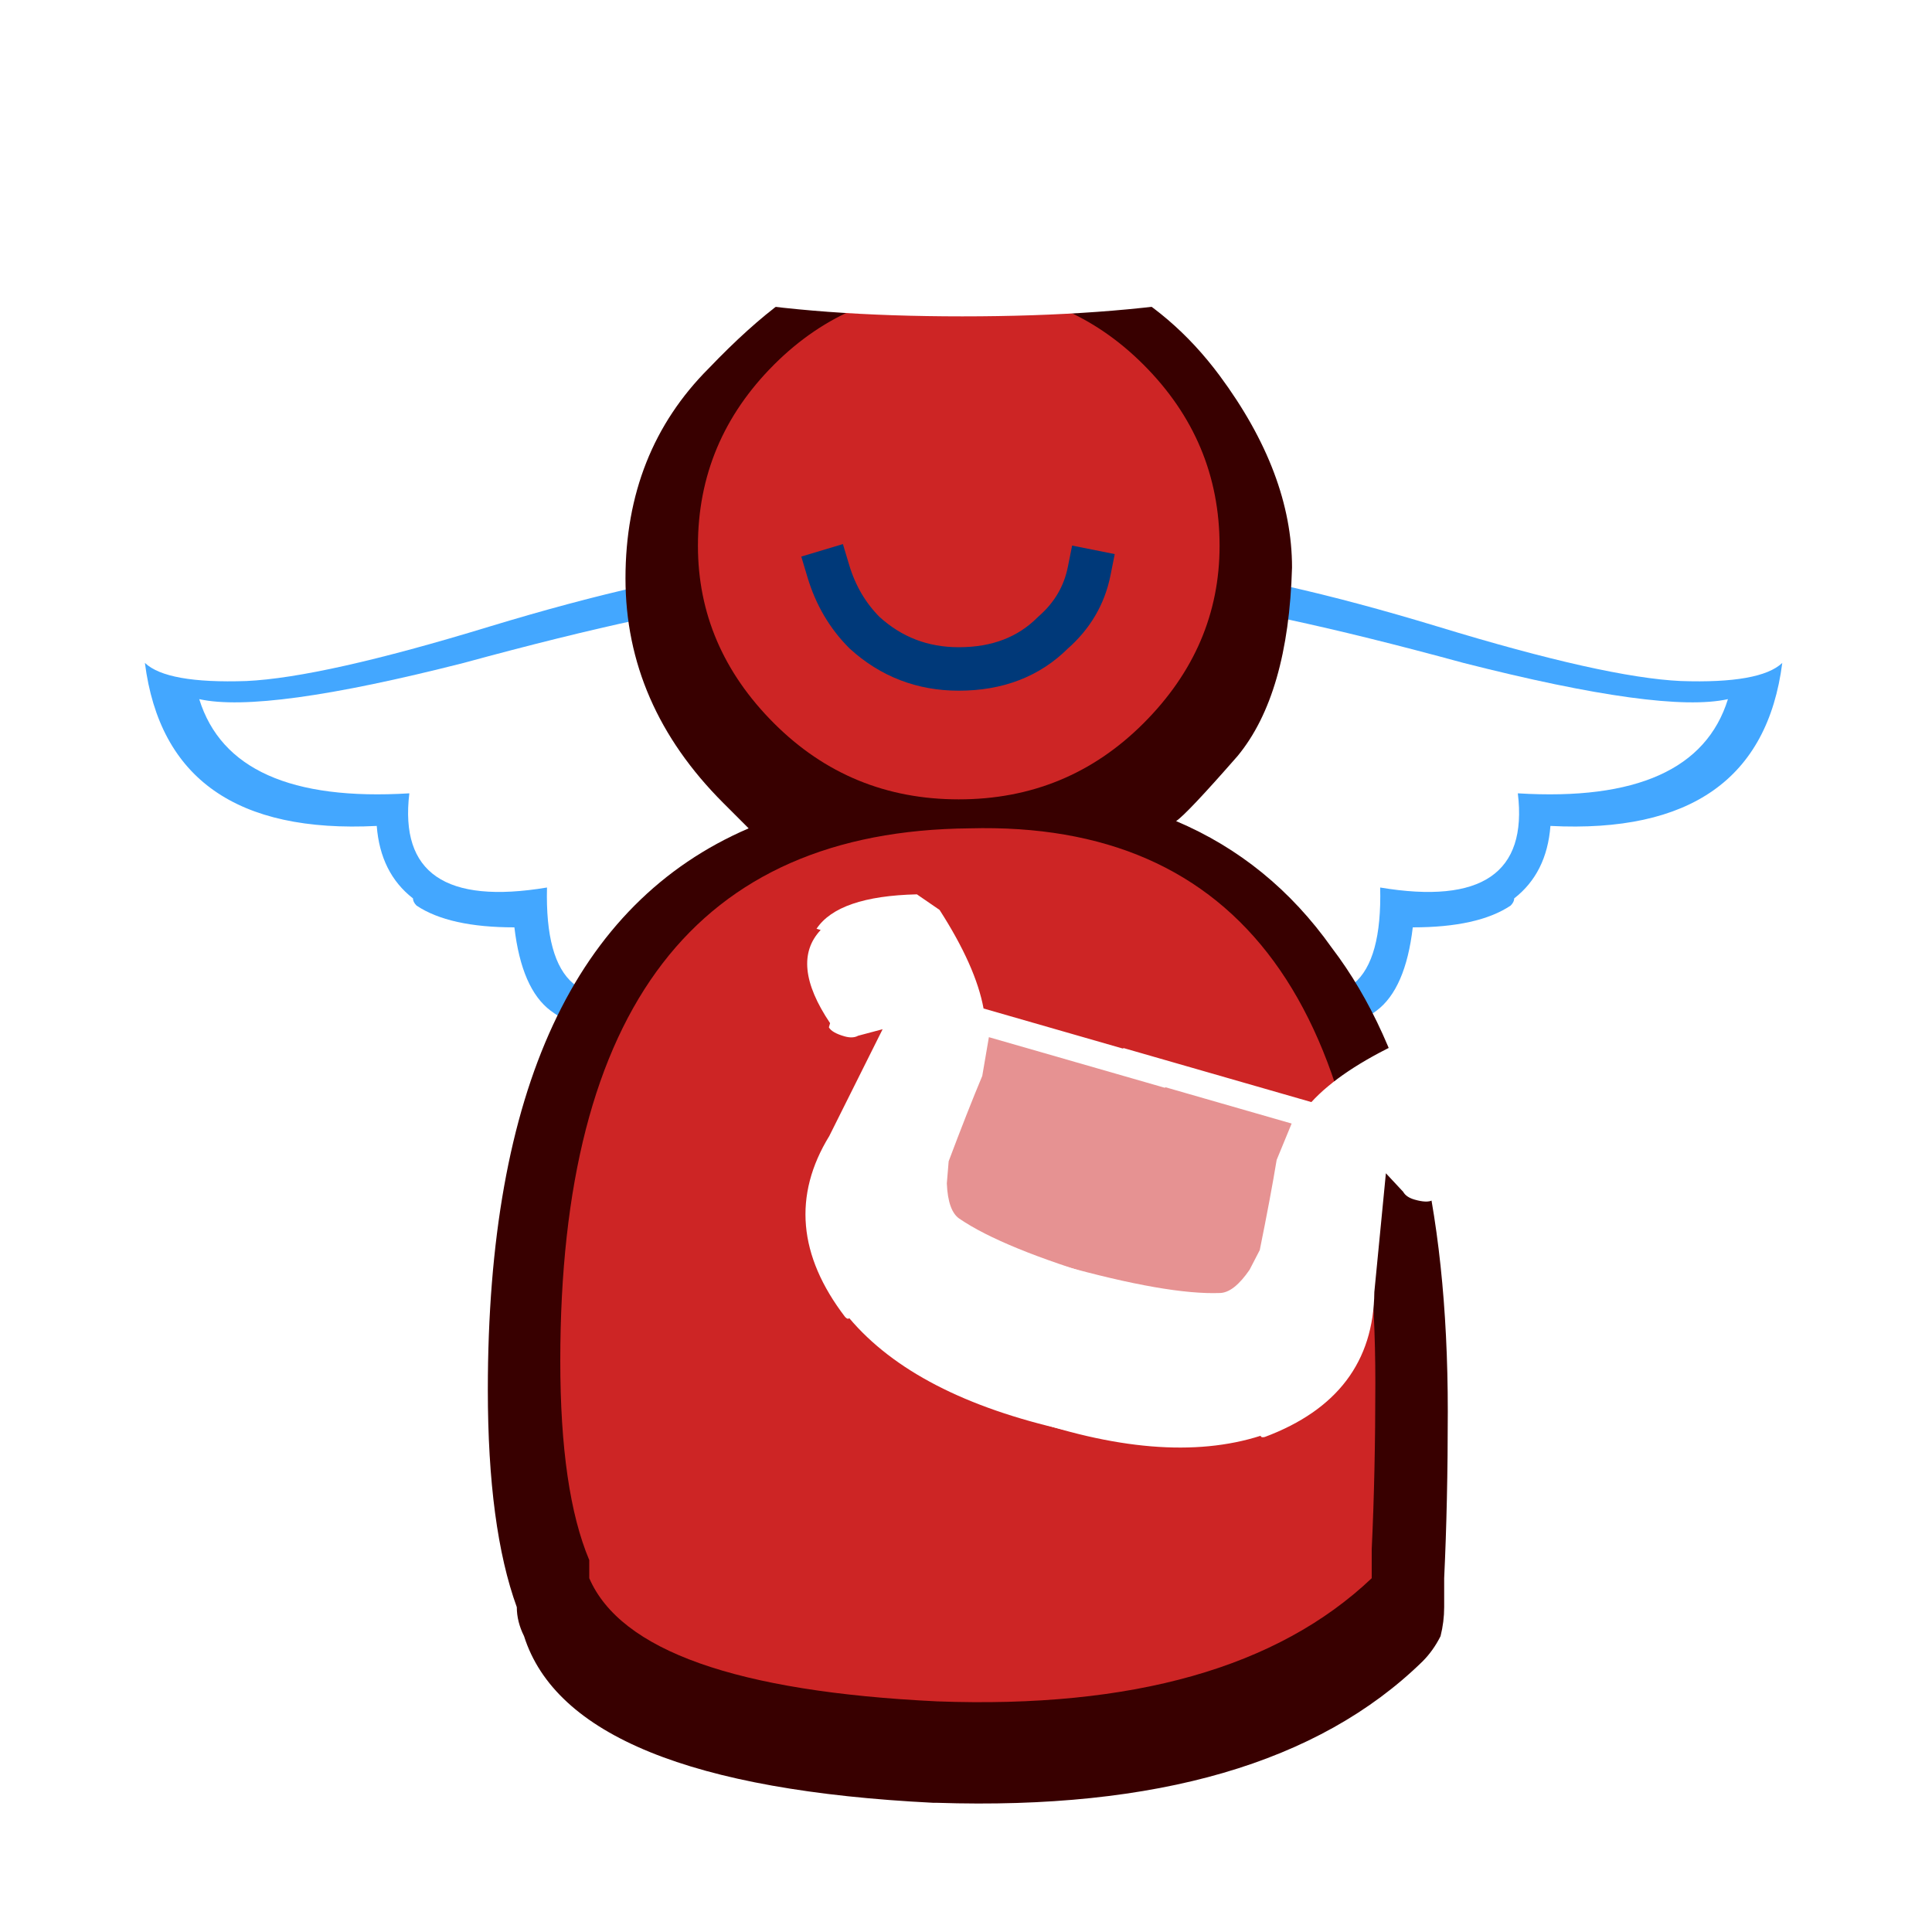
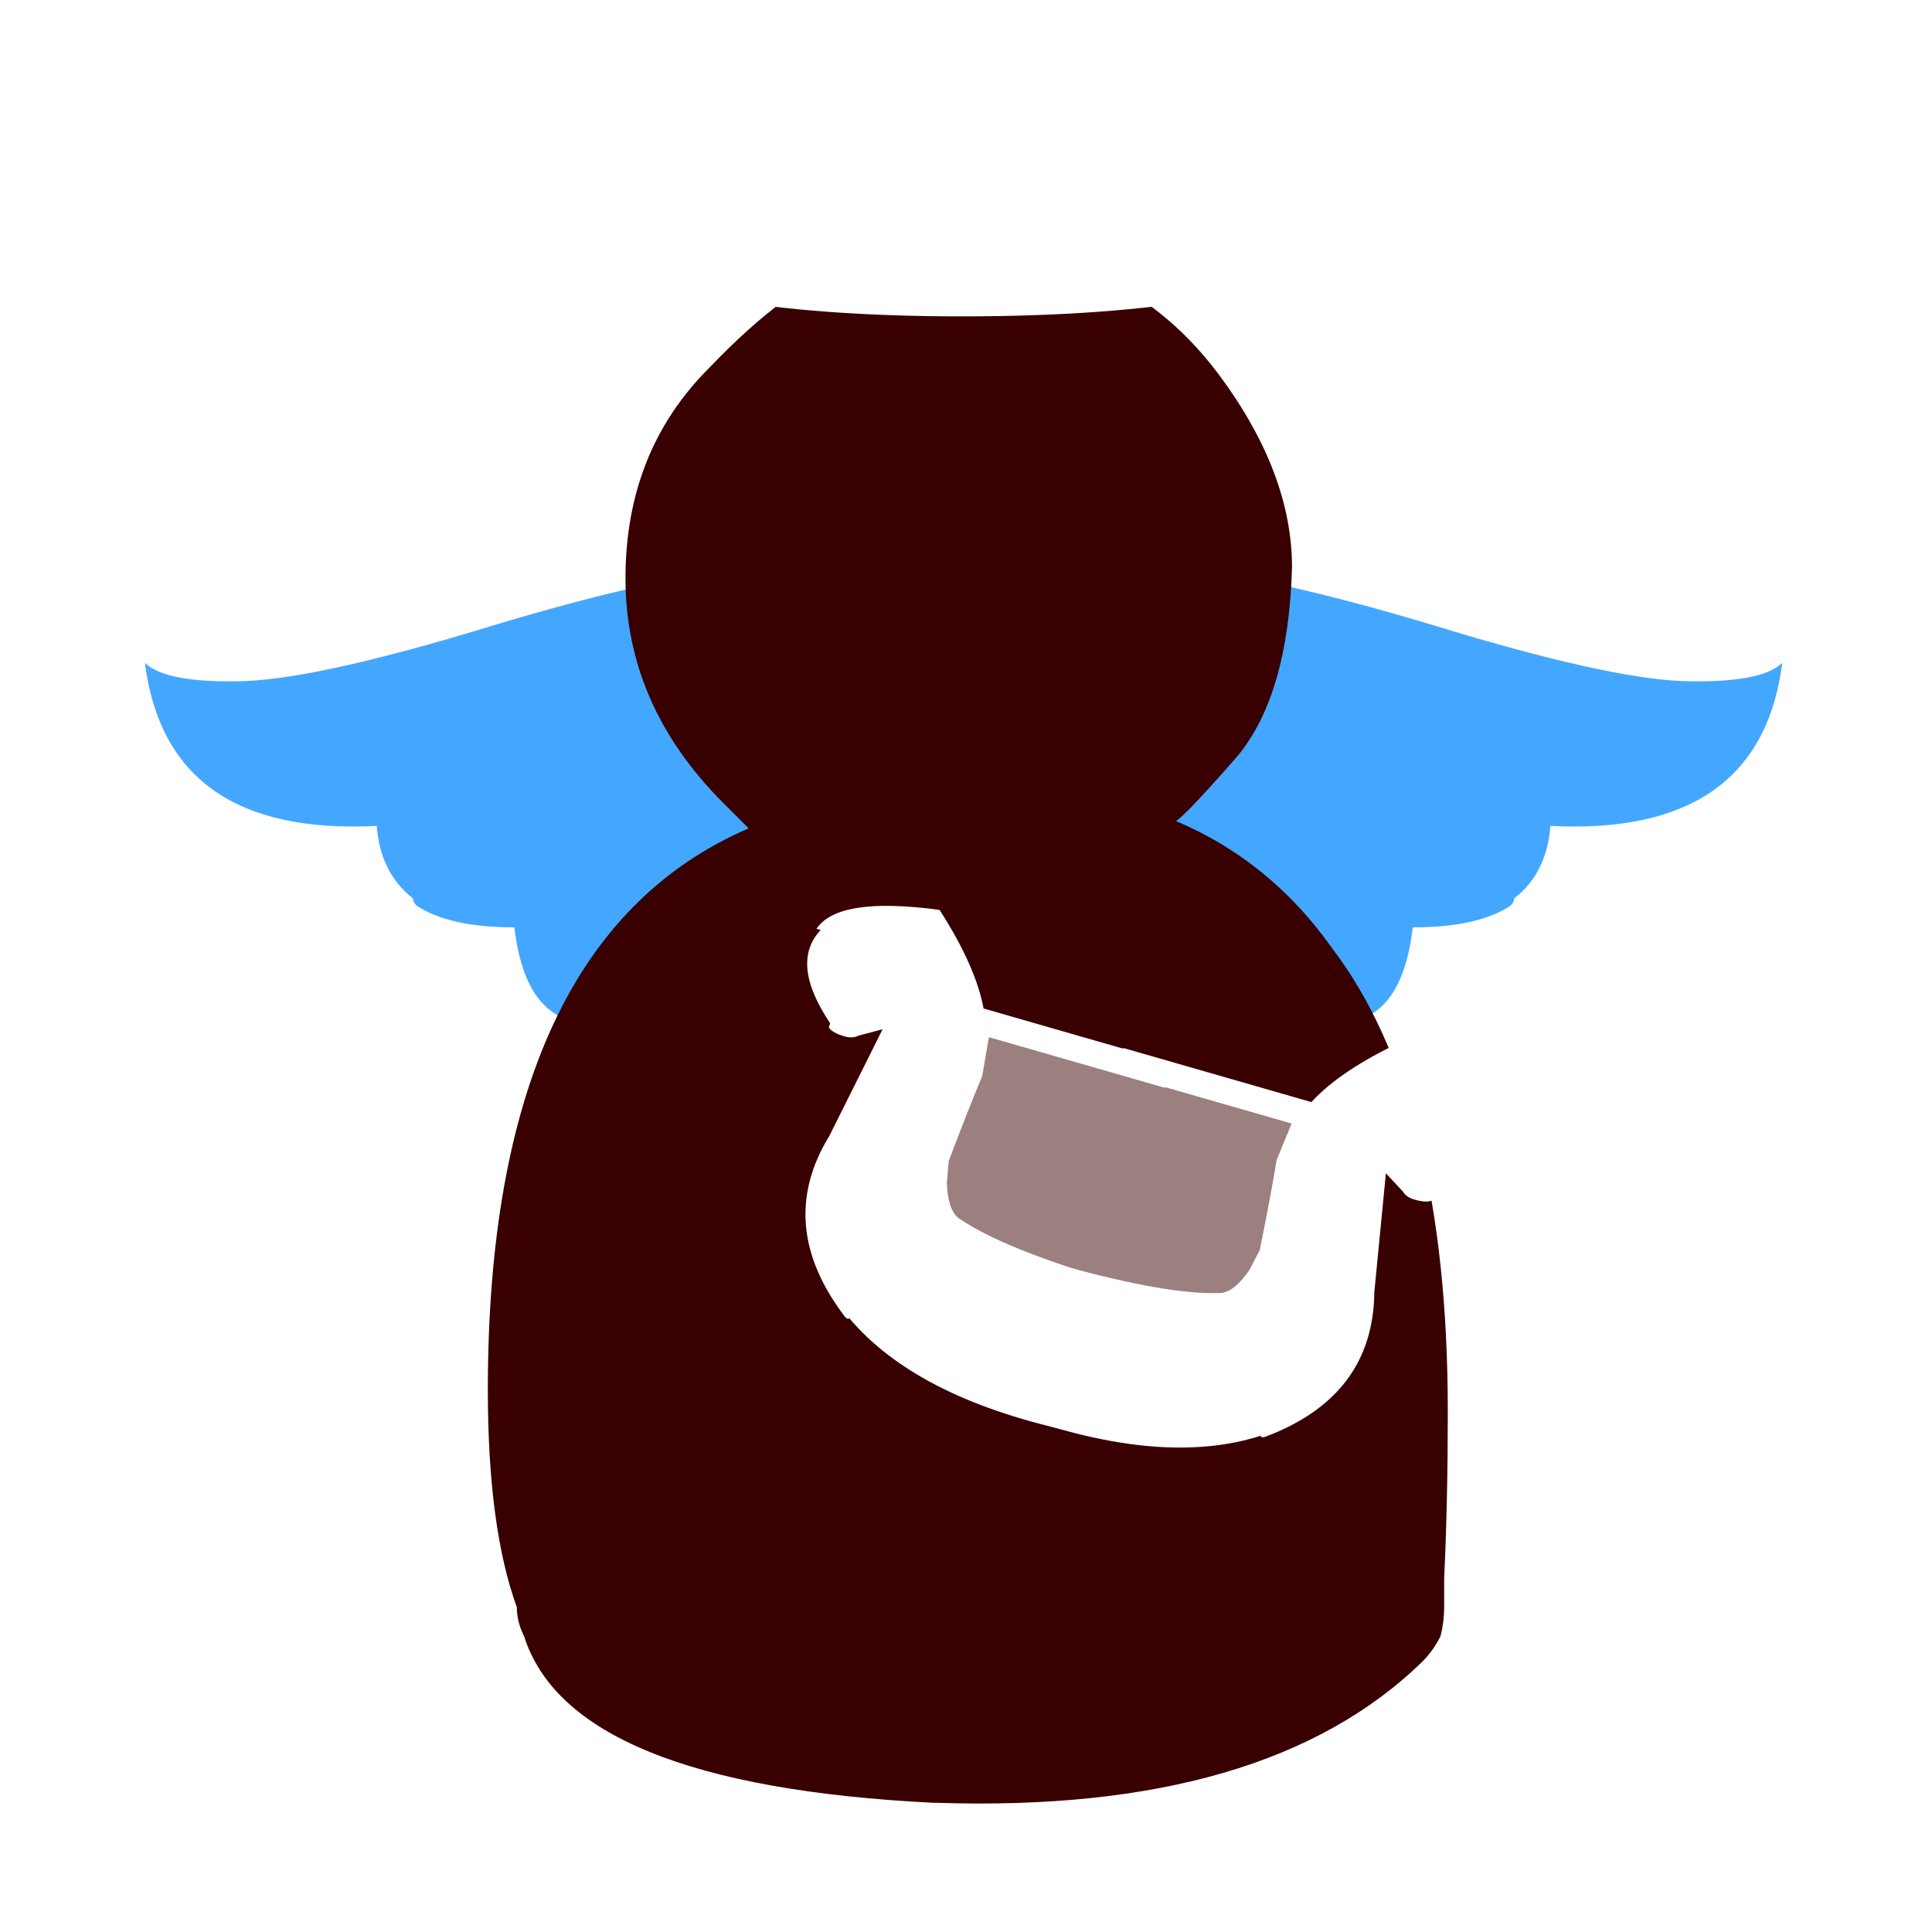
<svg xmlns="http://www.w3.org/2000/svg" xmlns:xlink="http://www.w3.org/1999/xlink" id="icoMapShuttle-Files" image-rendering="auto" baseProfile="basic" version="1.1" x="0px" y="0px" width="40" height="40">
  <defs>
    <filter id="filter" filterUnits="objectBoundingBox" width="100%" height="100%" x="0%" y="0%">
      <feColorMatrix type="matrix" in="SourceGraphic" values="0 0 0 0 1 0 0 0 0 1 0 0 0 0 1 0 0 0 1 0" result="colorTrans" />
    </filter>
    <g id="0002-PARTS_icoKharmaWing" overflow="visible">
      <g>
        <g id="Layer7_0_FILL">
          <path fill="#43A7FF" stroke="none" d="M4.45 -.35Q2.152 -1.048 .65 -1.2L.6 -1.2Q.55 -1.2 .3 -1 .1 -.8 .15 -.75 .25 .7 -.3 1.45 -.9 2.15 -2.1 2.2 -2.15 2.15 -2.3 2.3 -2.5 2.4 -2.55 2.5 -2.6 2.55 -2.5 2.75 -2.4 2.95 -2.3 3 -.4 4.3 .15 5.35 .153 5.451 .25 5.5L.3 5.55Q.35 5.6 .45 5.6 1.55 5.8 2.05 5.65 2.1 5.65 2.15 5.65 2.55 5.5 2.65 5.2 3.2 5.25 3.6 4.95 4 4.65 4.1 3.8 5 3.8 5.45 3.5 5.5 3.45 5.5 3.4 5.95 3.05 6 2.4 8.893 2.547 9.2 .15 8.898 .437 7.8 .4 6.746 .351 4.45 -.35Z" />
        </g>
      </g>
      <g>
        <g id="Layer6_0_FILL">
-           <path fill="#FFF" stroke="none" d="M.55 5.15Q2.7 5.55 2.1 4.55 3.7 5.25 3.65 3.25 5.75 3.6 5.55 1.95 8 2.1 8.45 .65 7.55 .85 4.8 .15 2.05 -.6 .6 -.75 .85 2.55 -2.1 2.65 0 4.05 .55 5.15Z" />
-         </g>
+           </g>
      </g>
    </g>
    <g id="0002-PARTS_icoHarpSide" overflow="visible">
      <g>
        <g id="Layer8_0_FILL">
-           <path fill="#FFF" stroke="none" d="M2.6 1.95L2.55 1.5 4.65 1.5Q4.7 1.5 4.65 1.2L2.4 1.2Q2.180 .758 1.6 .25L1.3 .15Q.436 .421 .3 .85L.35 .85Q.111 1.313 .75 1.85L.75 1.9Q.8 1.95 .95 1.95 1.05 1.95 1.1 1.9L1.35 1.75 1.1 3.1Q.780 4.257 1.85 5.05 1.889 5.073 1.9 5.05 2.879 5.705 4.65 5.6 4.75 5.6 4.65 3.8 3.369 3.789 2.8 3.6 2.65 3.55 2.55 3.25L2.5 3Q2.55 2.375 2.6 1.95Z" />
+           <path fill="#FFF" stroke="none" d="M2.6 1.95L2.55 1.5 4.65 1.5Q4.7 1.5 4.65 1.2L2.4 1.2Q2.180 .758 1.6 .25Q.436 .421 .3 .85L.35 .85Q.111 1.313 .75 1.85L.75 1.9Q.8 1.95 .95 1.95 1.05 1.95 1.1 1.9L1.35 1.75 1.1 3.1Q.780 4.257 1.85 5.05 1.889 5.073 1.9 5.05 2.879 5.705 4.65 5.6 4.75 5.6 4.65 3.8 3.369 3.789 2.8 3.6 2.65 3.55 2.55 3.25L2.5 3Q2.55 2.375 2.6 1.95Z" />
        </g>
      </g>
    </g>
  </defs>
  <g id="000----EXPORT-ALL_icoKarma8" overflow="visible">
    <g>
      <use xlink:href="#0002-PARTS_icoKharmaWing" transform="matrix(1.5 0 0 1.5 23.1 13.5)" />
      <use xlink:href="#0002-PARTS_icoKharmaWing" transform="matrix(-1.5 0 0 1.5 16.8 13.5)" />
    </g>
    <g>
      <g id="0002-PARTS_userC2" transform="matrix(1.5 0 0 1.5 20 21.2)">
        <g>
          <g id="Layer4_0_FILL">
            <path fill="#380000" stroke="none" d="M5.05 -1.05Q4.2 -2.25 2.9 -2.8 3.05 -2.9 3.75 -3.7 4.45 -4.55 4.5 -6.3 4.5 -7.6 3.5 -8.95 2.2 -10.7 -.1 -10.75 -.9 -10.75 -1.65 -10.45 -2.45 -10.2 -3.55 -9.05 -4.7 -7.9 -4.7 -6.15 -4.7 -4.4 -3.35 -3.05 -3.2 -2.9 -3 -2.7 -6.6 -1.15 -6.6 5.05 -6.6 6.95 -6.2 8.05 -6.2 8.25 -6.1 8.45 -5.45 10.5 -.45 10.75L-.4 10.75Q4.15 10.9 6.3 8.8 6.45 8.65 6.55 8.45 6.6 8.25 6.6 8.05L6.6 7.65Q6.65 6.6 6.65 5.35 6.65 1.05 5.05 -1.05Z" />
          </g>
        </g>
      </g>
      <g id="0002-PARTS_userC3" transform="matrix(1.5 0 0 1.5 20 20.6)">
        <g>
          <g id="Layer5_0_FILL">
-             <path fill="#CD2525" stroke="none" d="M-5.2 8.05Q-4.55 9.55 -.4 9.75 3.65 9.9 5.6 8.05L5.6 7.65Q5.65 6.6 5.65 5.35 5.65 -2.45 .05 -2.3 -5.6 -2.25 -5.6 5.05 -5.6 6.85 -5.2 7.8L-5.2 8.05M3.5 -6.2Q3.5 -7.65 2.45 -8.7 1.4 -9.75 -.1 -9.75 -1.6 -9.75 -2.65 -8.7 -3.7 -7.65 -3.7 -6.2 -3.7 -4.8 -2.65 -3.75 -1.6 -2.7 -.1 -2.7 1.4 -2.7 2.45 -3.75 3.5 -4.8 3.5 -6.2Z" />
-           </g>
+             </g>
        </g>
      </g>
    </g>
    <g id="0002-PARTS_mcBoca" transform="matrix(1.5 0 0 1.5 19.85 12.8)">
      <g>
-         <path id="Layer3_0_1_STROKES" stroke="#003979" stroke-width=".6" stroke-linejoin="round" stroke-linecap="square" fill="none" d="M1.8 -.65Q1.7 -.15 1.3 .2 .8 .7 0 .7 -.75 .7 -1.3 .2 -1.65 -.15 -1.8 -.65" />
-       </g>
+         </g>
    </g>
    <g id="0002-PARTS_icoHarp" transform="matrix(-1.124 -.993 -.993 1.124 29.25 27.2)" filter="url(#filter)">
      <g>
        <g id="Layer2_0_FILL">
          <path fill="#FFF" fill-opacity=".501" stroke="none" d="M6.05 4.35Q7.080 1.876 7.35 1.1 6.439 .625 2.25 -1.35 2.340 -1.35 1.25 1.3 1.228 1.379 1.2 1.45 1.104 1.695 1 1.95 5.85 4.35 6.05 4.35Z" />
        </g>
      </g>
      <g>
        <use xlink:href="#0002-PARTS_icoHarpSide" transform="matrix(1.084 .515 -.515 1.084 1 -3.8)" />
        <use xlink:href="#0002-PARTS_icoHarpSide" transform="matrix(-1.084 -.515 -.515 1.084 10.45 .7)" />
      </g>
    </g>
    <g id="0002-PARTS_mcAureola" transform="matrix(1.5 0 0 1.5 12.2 3.1)">
      <g>
        <g id="Layer1_0_FILL">
          <path fill="#FFF" stroke="none" d="M1.75 2.05Q3.15 2.3 5.15 2.3 7.15 2.3 8.6 2.05 10.45 1.8 10.4 1.1 10.45 .55 8.6 .2 8.55 .2 8.5 .2 7.05 -.05 5.15 0 3.3 -.05 2 .2 1.85 .2 1.75 .2 0 .5 0 1.1L0 1.15Q-.05 1.8 1.75 2.05Z" />
        </g>
      </g>
    </g>
  </g>
</svg>